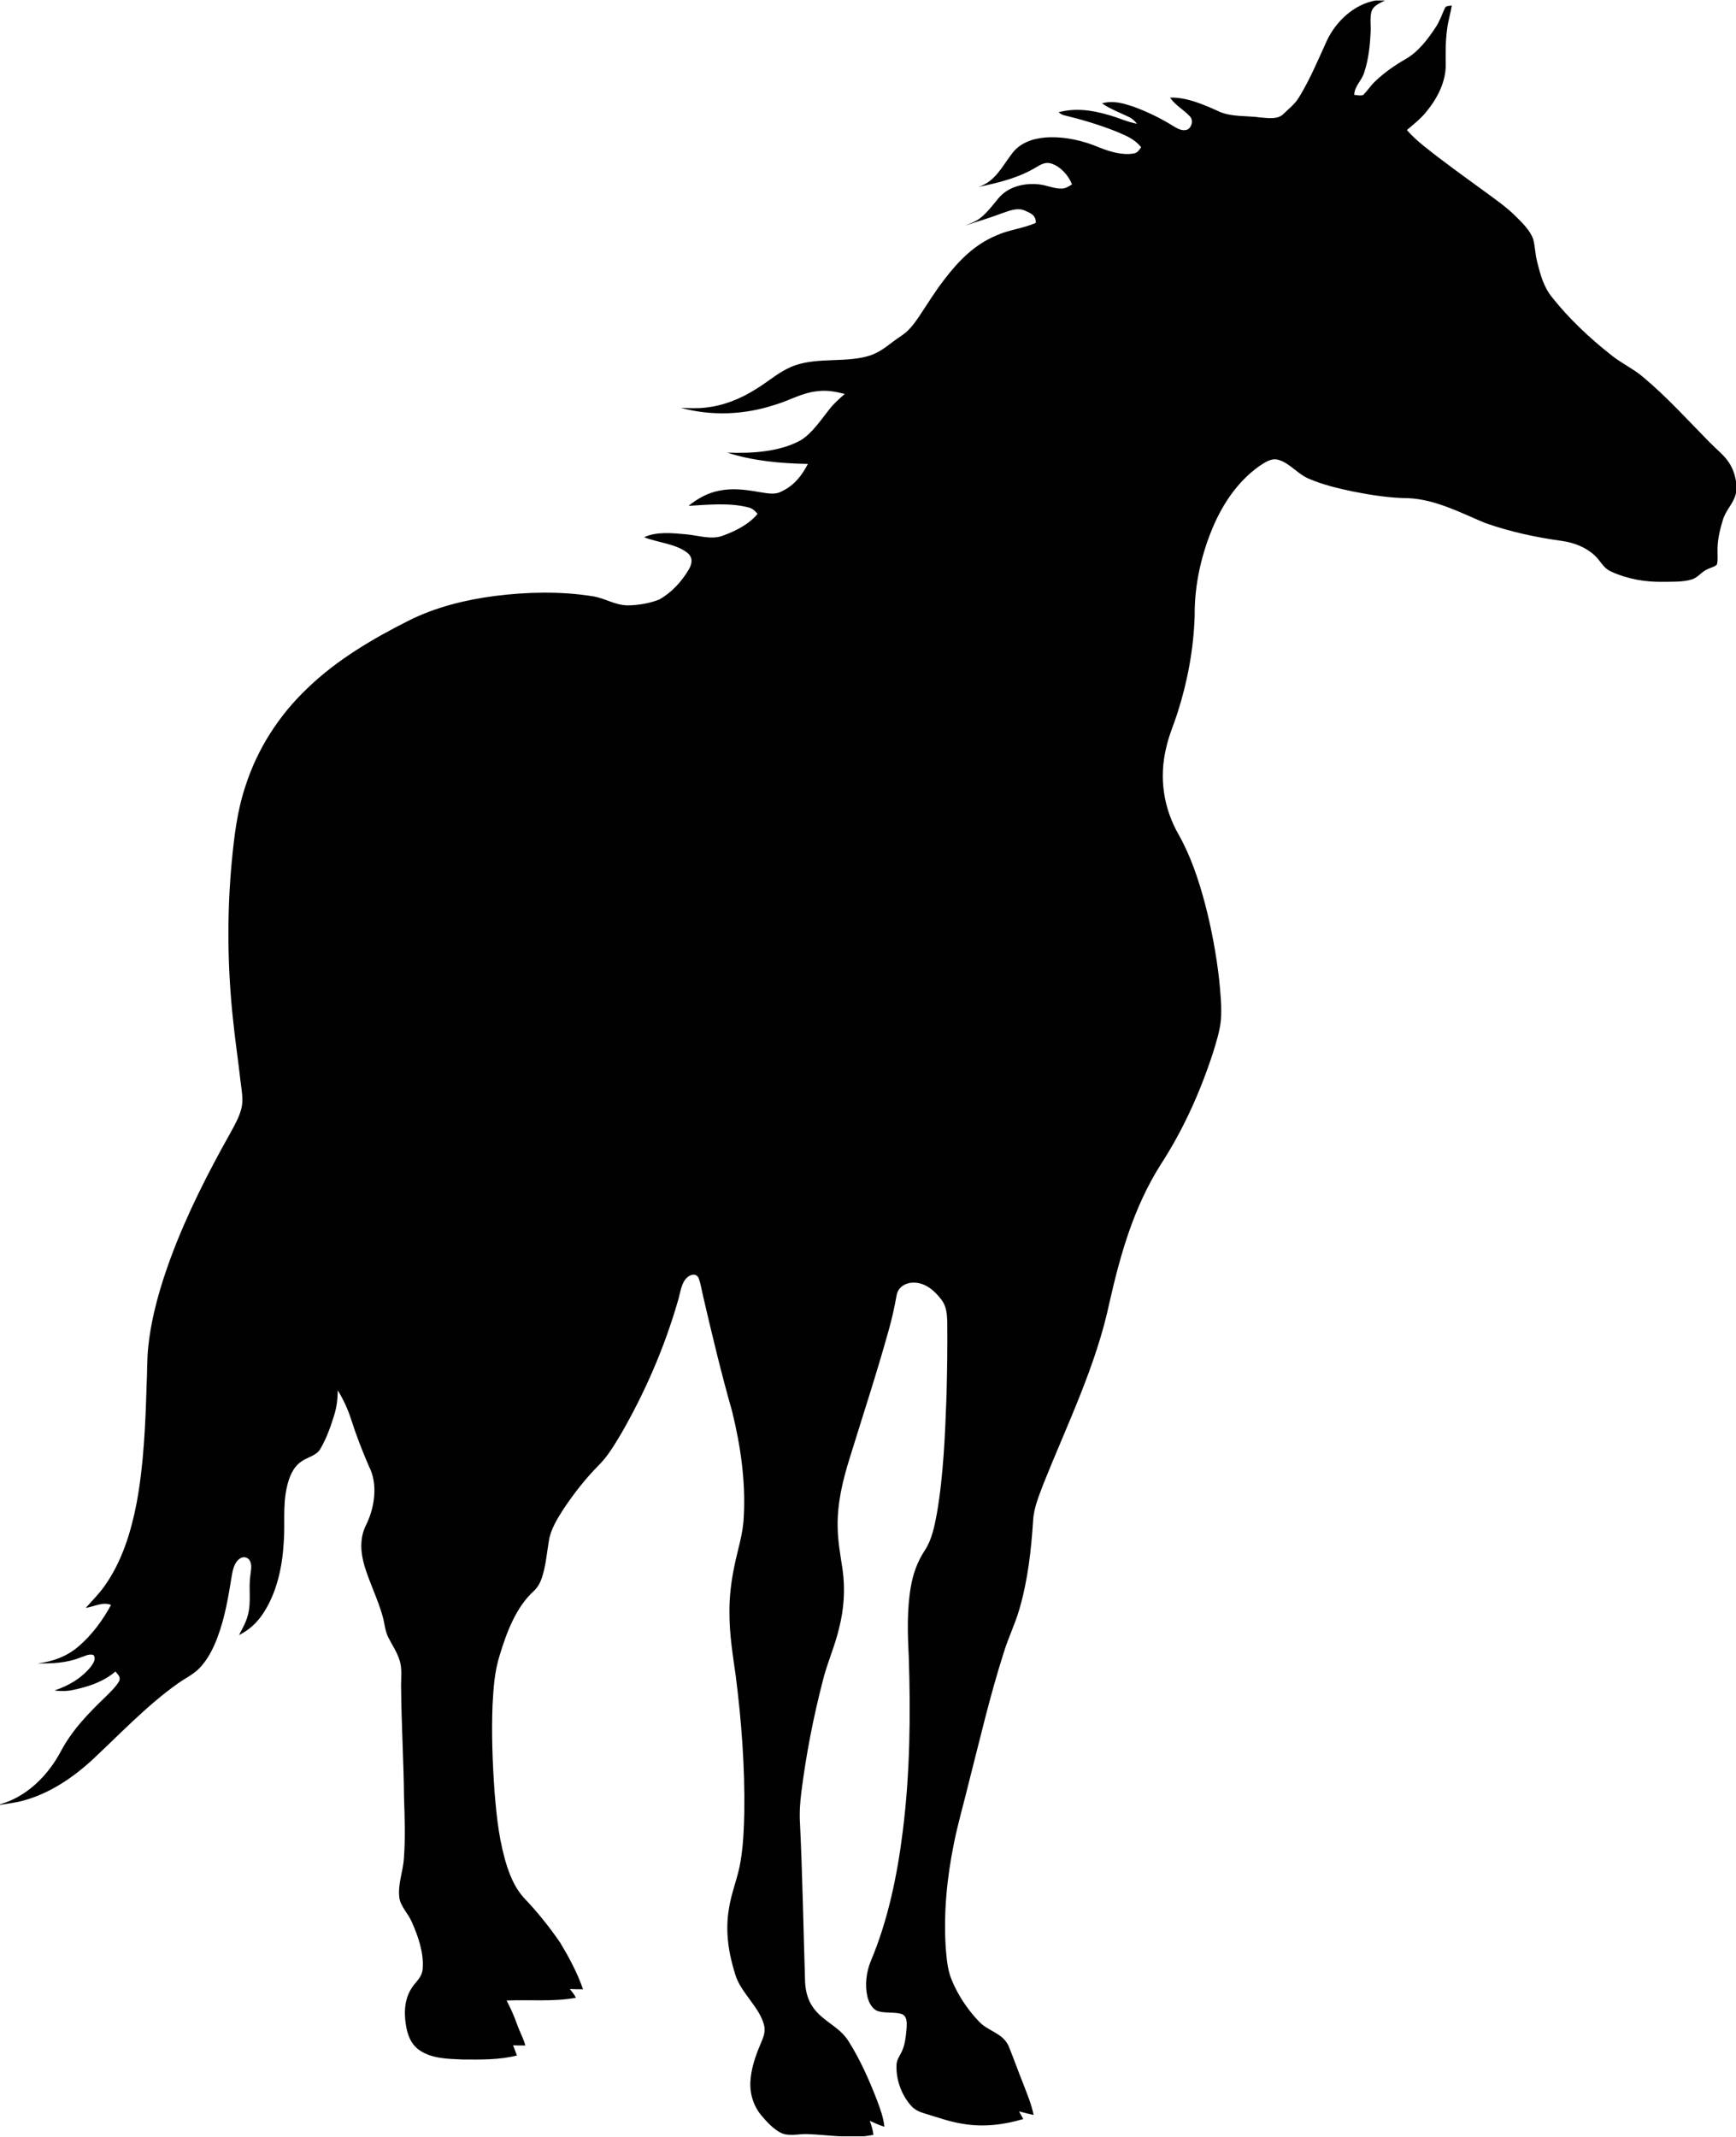
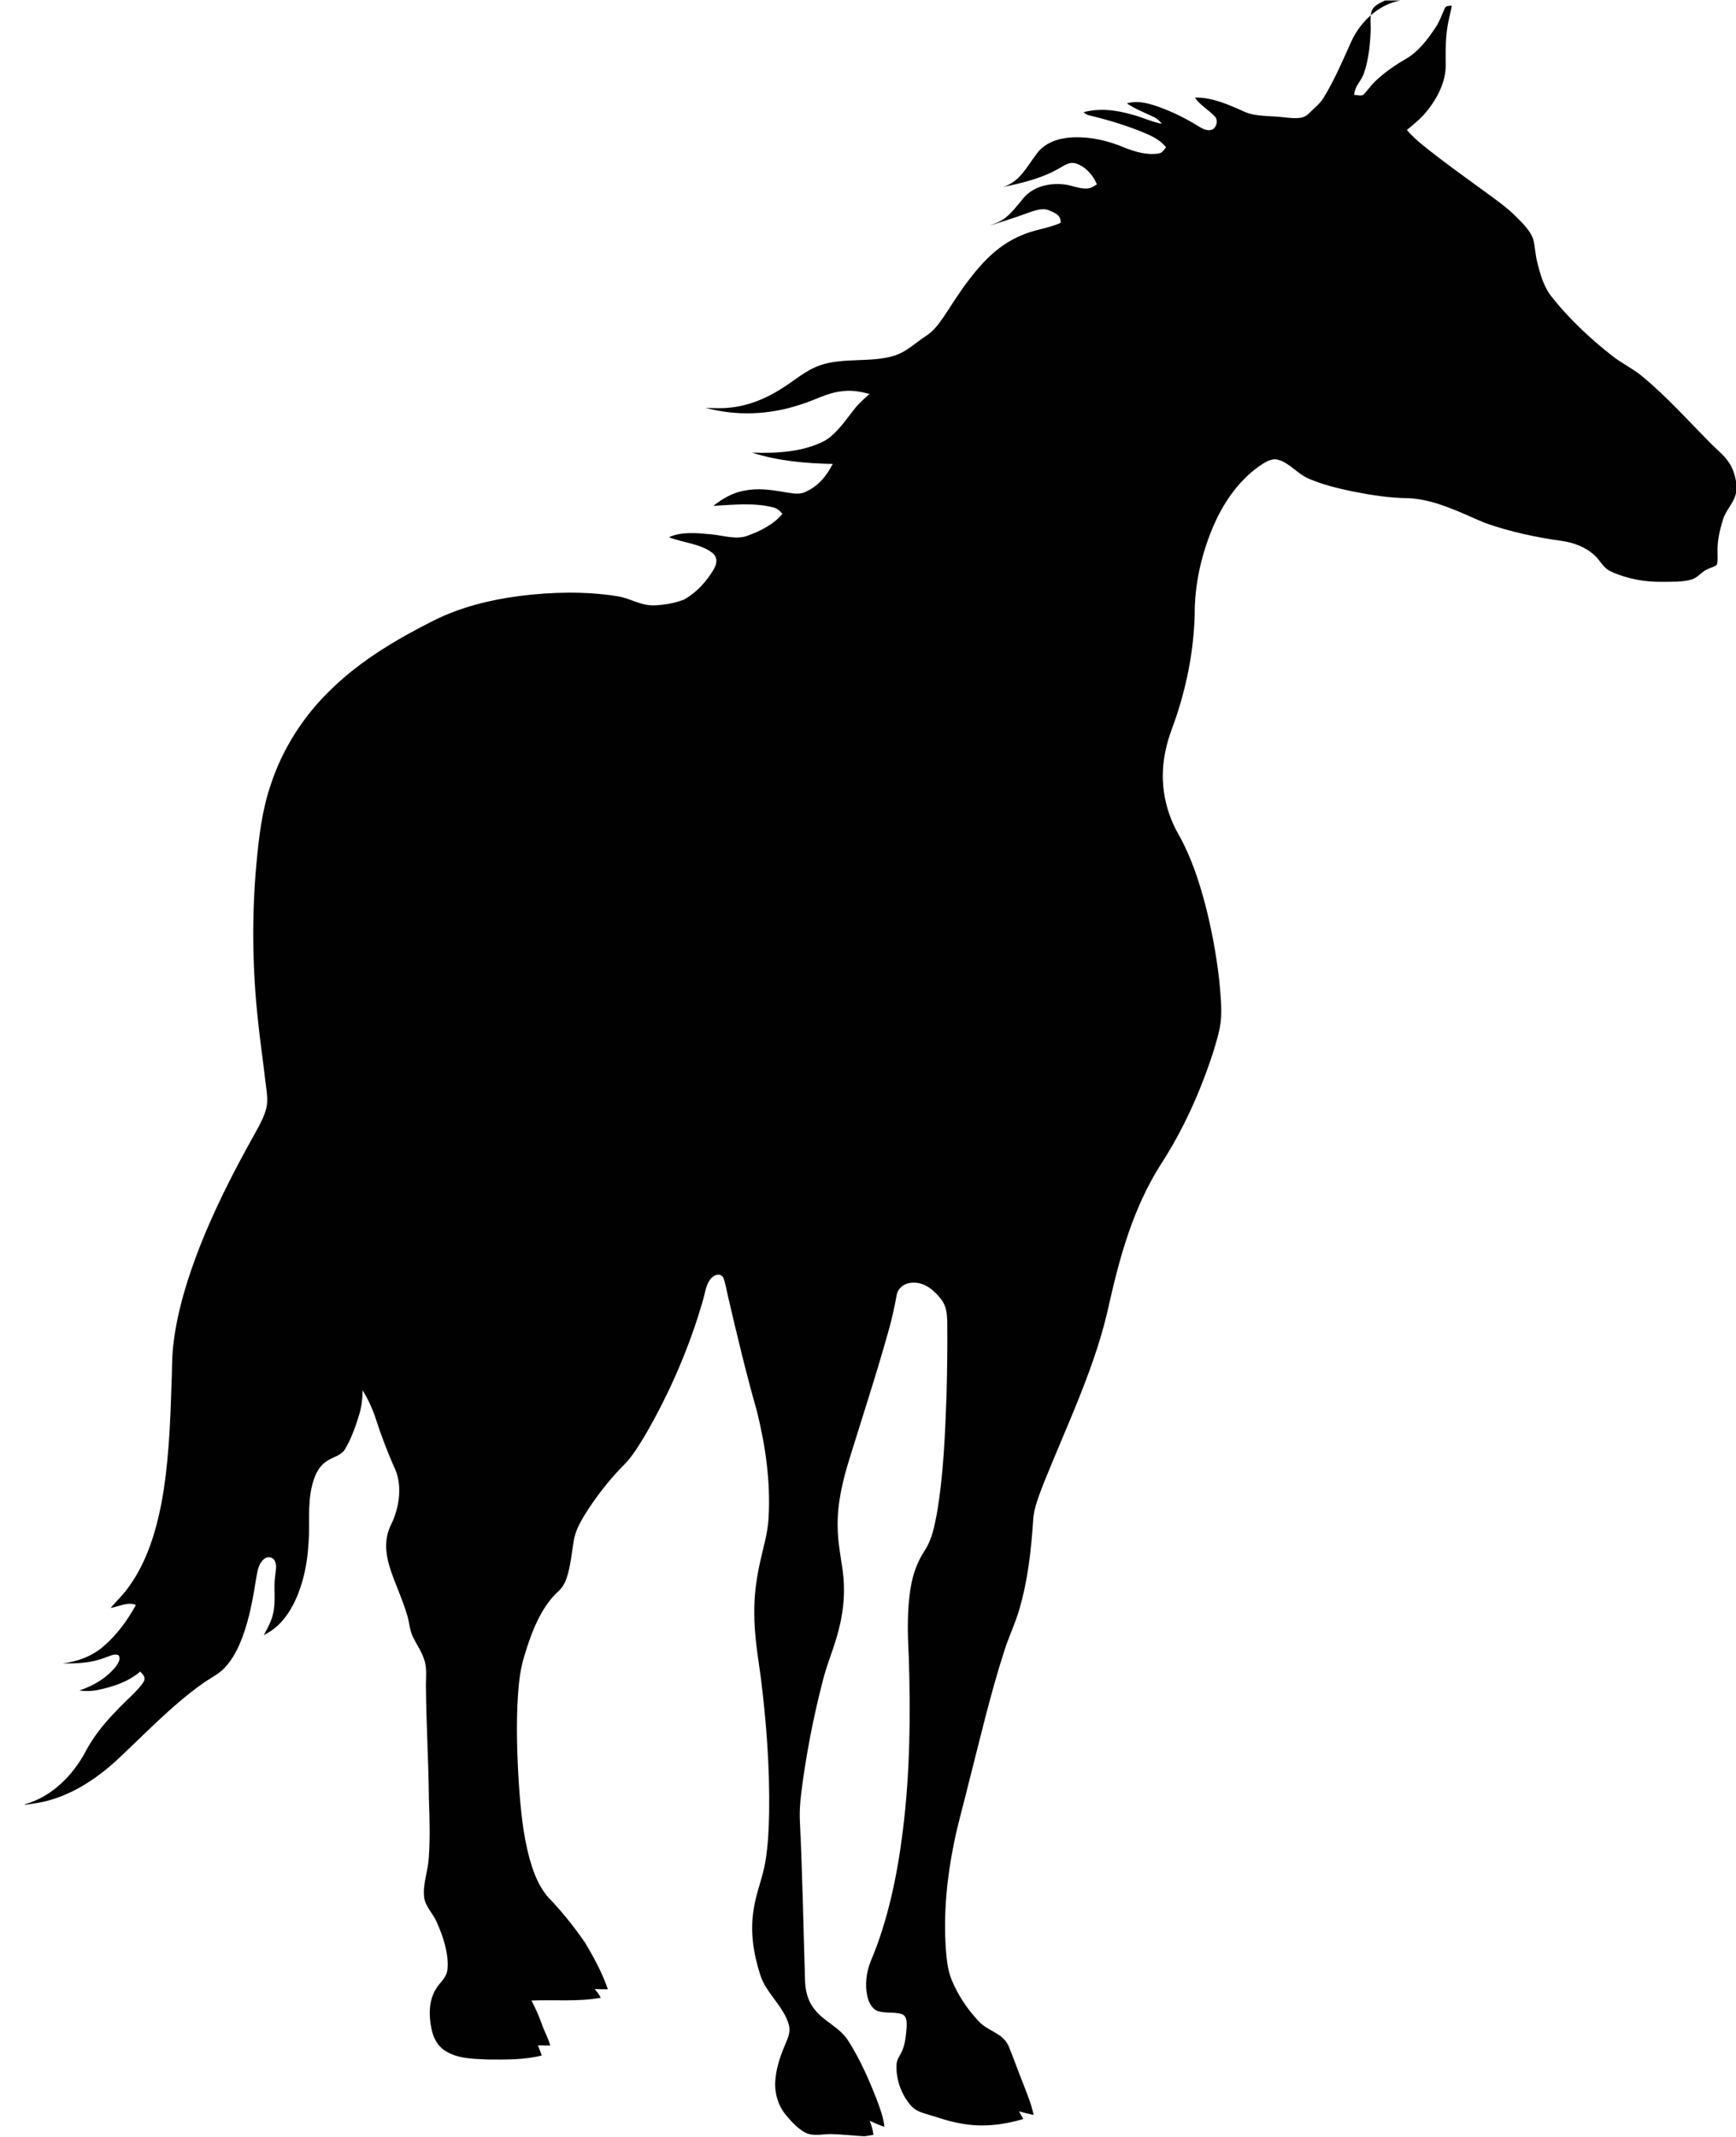
<svg xmlns="http://www.w3.org/2000/svg" xml:space="preserve" width="1.355in" height="1.667in" version="1.0" shape-rendering="geometricPrecision" text-rendering="geometricPrecision" image-rendering="optimizeQuality" fill-rule="evenodd" clip-rule="evenodd" viewBox="0 0 1355.36 1666.66">
  <g id="Layer_x0020_1">
-     <path fill="#010101" d="M1074.08 0l7.26 0c-4.3,2.17 -9.31,3.93 -10.7,9.09 -1.19,5.1 -0.22,10.7 -0.57,15.92 -0.47,10.47 -1.67,21.26 -5.02,31.24 -2.03,6.65 -7.4,10.17 -7.77,17.37 2.19,0.18 4.93,0.94 7.02,0.09 3.31,-3.27 5.79,-7.28 9.19,-10.48 7.15,-6.84 15.17,-12.51 23.73,-17.41 9.84,-5.52 17.55,-15.54 23.61,-24.85 3.17,-4.65 4.85,-9.88 7.18,-14.93 0.78,-2.15 3.61,-1.73 5.43,-2.11 -0.93,6.18 -2.89,12.1 -3.6,18.33 -1.33,9.23 -1.19,18.46 -1.1,27.77 0.15,13.26 -6.45,26.11 -14.64,36.18 -4.55,5.78 -10.15,10.18 -15.71,14.89 4.01,4.48 8.3,8.49 13,12.23 15.48,12.51 31.81,24.08 47.87,35.81 8.47,6.27 16.99,12.08 24.45,19.59 4.96,4.91 10.88,10.74 13.28,17.4 1.53,5.76 1.61,11.85 3.08,17.65 2.56,10.13 5.01,19.63 11.75,27.9 13.32,16.81 29.24,31.72 46.07,44.98 7.99,6.51 17.37,10.65 25.18,17.39 18.34,15.33 35.11,33.88 51.89,50.91 5.26,5.39 11,9.63 15.02,15.83 2.88,4.33 4.48,9.22 5.39,14.3l0 9.21c-1.69,8.11 -7.97,13.19 -10.22,20.97 -2.5,7.97 -4.48,16.64 -4.22,25.02 -0.06,3.17 0.4,6.69 -0.44,9.78 -1.57,1.92 -4.88,2.41 -7.05,3.58 -4.98,1.98 -7.57,6.58 -12.51,8.11 -7.15,2.19 -15.4,1.78 -22.83,1.89 -13.69,0.26 -27.87,-2.25 -40.33,-8.05 -6.11,-2.75 -7.94,-8 -12.55,-12.37 -6.98,-6.58 -16.07,-10.04 -25.45,-11.44 -20.5,-2.83 -41.03,-7.22 -60.54,-14.16 -18.99,-7.97 -38.4,-18.21 -59.44,-19.24 -14.84,-0.13 -29.29,-2.41 -43.81,-5.29 -11.54,-2.42 -23.35,-5.26 -34.2,-9.94 -8.5,-3.54 -15.01,-12.28 -23.67,-14.7 -4.46,-1.38 -8.65,0.88 -12.35,3.17 -17.26,11.15 -29.68,28.74 -37.9,47.3 -9.76,22.32 -15.37,46.84 -15.13,71.25 -0.82,25.52 -5.48,50.97 -13.26,75.26 -2.94,9.31 -6.85,18 -8.96,27.59 -5.7,23.44 -2.19,47.17 9.78,68.03 9.46,16.74 15.7,35.68 20.62,54.21 4.96,19.11 8.62,38.65 10.88,58.26 1.03,10.6 2.23,21.76 1.39,32.38 -0.87,8.44 -3.58,16.84 -6.05,24.95 -10.07,30.95 -23.42,60.69 -41.22,87.99 -20.85,33.22 -31.06,69.22 -39.69,107.09 -10.2,48.75 -33.02,95.26 -51.38,141.15 -3.48,9.24 -7.87,19.49 -8.26,29.41 -1.56,23.48 -4.14,46.33 -10.76,69.02 -3.29,11.41 -8.58,22.04 -12.06,33.41 -10.83,33.78 -18.87,68.65 -27.69,103 -3.73,15.48 -8.18,30.56 -11.29,46.15 -5.49,26.84 -8.18,54.41 -6.39,81.79 0.78,8.67 1.3,16.8 4.69,24.95 4.85,11.79 12.17,22.69 20.88,31.95 7.47,8.17 18.28,8.84 23.36,19.16 4.17,10.12 7.77,20.52 11.89,30.66 2.97,7.8 6.12,15.26 7.78,23.48 -3.83,-0.81 -7.61,-1.85 -11.39,-2.83 1.09,2.01 2.22,4 3.3,5.99 -15.58,4.64 -31.73,6.49 -47.84,3.63 -10.35,-1.66 -19.74,-5.2 -29.74,-8.15 -3.87,-1.17 -7.43,-2.88 -10.12,-5.98 -7.56,-8.62 -11.79,-20.47 -11.25,-31.94 0.15,-3.44 1.88,-5.87 3.39,-8.8 3.39,-5.95 3.95,-13.86 4.54,-20.56 0.12,-3.85 0.27,-8.85 -4.23,-10.26 -5.84,-1.63 -12.7,-0.31 -18.53,-2.25 -4.45,-1.76 -6.9,-6.9 -7.93,-11.29 -2.06,-9.05 -0.85,-18.93 2.59,-27.5 13.48,-31.83 20.75,-67.09 25.02,-101.29 5.71,-45.51 6.21,-90.84 4.7,-136.62 -0.93,-17.74 -1.44,-36.51 1.57,-54.07 1.69,-10.22 5.2,-19.97 10.93,-28.65 5.56,-8.4 7.56,-18.81 9.41,-28.57 5.24,-30.27 6.47,-62.15 7.59,-92.75 0.48,-19.1 0.76,-38.18 0.56,-57.28 -0.21,-6.15 -0.66,-11.91 -4.5,-17 -5.17,-6.78 -12.36,-13.32 -21.41,-13.35 -6.04,-0.21 -12.13,3.02 -13.51,9.26 -1.7,9.35 -3.66,18.55 -6.26,27.7 -9.35,33.63 -20.28,66.84 -30.57,100.19 -5.33,17.08 -9.72,35.23 -9.32,53.22 0.06,11.48 2.22,22.35 3.85,33.63 2.16,15.35 1.06,30.91 -2.79,45.9 -3.33,14.11 -9.39,27.26 -12.81,41.35 -7.28,28.24 -12.92,57.18 -16.56,86.11 -1.09,8.31 -1.59,16.65 -1.07,25.02 1.95,41.06 2.64,82.22 3.95,123.29 0.38,7.21 2.07,14.14 6.34,20.06 7.93,11.16 20.6,14.7 27.8,26.56 8.97,14.23 15.86,29.88 21.95,45.54 2.56,6.87 5.09,13.54 5.81,20.91 -3.95,-1.26 -7.68,-3 -11.45,-4.67 1.44,3.59 2.45,7.07 2.89,10.95 -2.38,0.43 -4.76,0.84 -7.13,1.12l-19.4 0c-8.48,-0.47 -16.93,-1.46 -25.41,-1.72 -6.9,-0.18 -14.37,2.13 -20.73,-1.19 -5.71,-3.06 -10.48,-8.27 -14.63,-13.16 -6.26,-7.37 -9.24,-16.94 -8.74,-26.55 0.56,-9.85 3.54,-18.87 7.3,-27.89 2.16,-5.41 4.86,-10.06 3.39,-16.13 -3.52,-14.24 -18.24,-25.34 -22.48,-39.56 -5.28,-16.64 -7.94,-33.7 -5.02,-51.09 1.89,-12.91 7.19,-24.77 9.19,-37.59 2.06,-12.57 2.6,-24.99 2.85,-37.71 0.53,-35.63 -2.19,-71.38 -6.67,-106.71 -2.33,-16.37 -4.92,-32.3 -4.91,-48.94 -0.18,-12.53 1.37,-24.96 3.95,-37.2 2.58,-12.8 6.67,-24.57 7.21,-37.77 1.61,-27.56 -2.47,-55.68 -9.06,-82.41 -8.44,-29.57 -15.57,-59.43 -22.53,-89.37 -1.23,-5.01 -1.93,-10.32 -3.8,-15.14 -2.41,-3.75 -6.72,-2.2 -9.31,0.44 -4.35,4.38 -4.93,12.38 -6.8,18.14 -10.37,35.87 -25.39,70.54 -44.01,102.91 -4.98,8.28 -10.16,17.26 -16.93,24.19 -10.59,10.59 -19.94,22.47 -28.26,34.92 -4.73,7.43 -10.06,15.9 -11.41,24.73 -1.63,9.43 -2.42,19.84 -5.48,28.91 -1.25,3.79 -3.13,7.28 -6,10.09 -14.29,12.76 -21.69,32.97 -27.09,50.87 -3.98,12.7 -4.73,25.48 -5.46,38.65 -0.85,22.72 0,45.35 1.63,68 1.63,20.09 3.74,39.4 10.04,58.68 2.98,8.69 6.68,16.78 12.94,23.64 10.31,10.76 19.8,22.61 28.25,34.89 6.89,11.51 13.45,23.63 17.8,36.36 -3.45,0.03 -6.89,-0.07 -10.34,-0.18 1.85,2.13 3.54,4.24 4.77,6.8 -17.61,3.22 -36.26,1.38 -54.11,2.13 3.1,5.92 5.8,11.88 8.02,18.18 2,5.78 5.02,11.01 6.64,16.91 -3.2,0.07 -6.4,0 -9.6,-0.12 1.03,2.65 2.07,5.26 3.01,7.92 -13.55,3.52 -28.41,3.24 -42.35,3.14 -11.23,-0.52 -23.31,-0.5 -33.11,-6.81 -6.08,-3.86 -9.12,-10.09 -10.6,-16.93 -2.15,-9.96 -2.29,-21.45 2.98,-30.52 3.36,-6.22 9.02,-9.07 9.52,-16.74 0.93,-12.24 -3.57,-25.28 -8.53,-36.34 -2.83,-6.68 -9.09,-12.35 -9.76,-19.41 -1.15,-10.34 3.08,-20.37 3.64,-30.59 1.14,-15.62 0.61,-31.43 0.07,-47.06 -0.28,-28.4 -2.01,-56.78 -2.28,-85.19 -0.22,-7.49 1.12,-15.54 -1.39,-22.51 -2.11,-6.51 -5.83,-11.62 -8.78,-17.64 -2.45,-4.92 -2.73,-10.94 -4.31,-16.34 -3.76,-13.23 -10.03,-25.73 -14.04,-38.84 -3.13,-10.57 -3.96,-21.53 0.94,-31.74 6.93,-13.7 9.78,-32.33 2.39,-46.39 -5.11,-11.85 -9.81,-23.92 -13.74,-36.2 -2.59,-8.11 -6.09,-15.7 -10.52,-22.95 -0.09,6.58 -0.79,12.93 -2.74,19.22 -2.75,8.93 -5.92,18.02 -10.65,26.12 -3.01,5.64 -9.84,6.58 -14.85,10.1 -6.93,4.61 -9.87,12.73 -11.59,20.52 -3.25,14.87 -1.16,28.53 -2.41,43.48 -1.07,18.53 -5.49,38.76 -15.87,54.43 -4.99,7.59 -10.91,13.07 -19.04,17.17 2.91,-5.49 5.9,-10.59 7.25,-16.76 2.38,-10.19 0.19,-19.7 1.65,-29.76 0.37,-4.2 1.78,-8.69 -0.97,-12.41 -2,-2.36 -5.27,-2.39 -7.62,-0.53 -4.04,3.1 -5.07,8.44 -5.92,13.16 -2.67,16.42 -5.21,32.13 -11.07,47.83 -3.25,8.68 -7.52,17.34 -14.01,24.1 -4.67,4.99 -11.48,8.1 -17.15,12.22 -24.44,17.27 -46.26,40.61 -68.25,60.95 -15.07,13.46 -32.32,24.86 -51.98,30.25 -6.08,1.78 -12.26,2.35 -18.47,3.37l0 -0.43c20.91,-5.72 37.65,-22.66 47.55,-41.42 9.15,-17.17 22.01,-30.09 35.86,-43.43 3.38,-3.43 7.14,-6.97 9.57,-11.16 1.48,-3.5 -0.93,-5.11 -2.88,-7.56 -9.52,8.09 -21.13,11.88 -33.19,14.39 -4.79,1 -9.55,1.07 -14.38,0.38 11.07,-3.67 21.06,-9.53 28.49,-18.66 1.75,-2.6 4.2,-5.87 2,-8.93 -3.29,-1.39 -7.12,0.95 -10.32,1.94 -10.81,4.23 -21.8,4.69 -33.27,4.54 11.79,-1.43 22.73,-5.43 31.83,-13.22 10.37,-8.83 18.96,-20.47 25.4,-32.39 -6.08,-2.72 -13.39,1.33 -19.73,2.31 4.98,-5.7 10.35,-10.87 14.68,-17.12 13.52,-18.93 20.59,-41.84 24.99,-64.45 5.6,-29.94 6.93,-61.64 7.84,-92.06 0.59,-10.48 0.19,-20.75 1.4,-31.11 2.56,-23.46 9.44,-46.92 17.62,-69 12.33,-33.2 28.72,-65.45 46.05,-96.3 3.39,-6.22 7.34,-12.99 8.99,-19.93 1.67,-6.81 0,-14.67 -0.8,-21.59 -1.72,-15.58 -4.11,-31.06 -5.68,-46.65 -4.45,-40.84 -4.96,-82.19 -1.18,-123.1 1.93,-20.48 4.22,-40.37 10.76,-59.99 9.33,-29.12 26.27,-55.43 48.44,-76.42 22.83,-22.08 51.06,-38.69 79.3,-52.88 20.82,-10.41 44.14,-16.14 67.14,-19.12 24.79,-3.1 50.7,-3.74 75.43,0.12 10.26,1.37 17.93,7.22 28.47,7.24 7.81,-0.09 16.9,-1.65 24.19,-4.51 9.65,-5.3 17.78,-14.23 23.29,-23.67 2.57,-4.54 3.25,-9.19 -1.2,-12.82 -8.85,-7.09 -23.46,-8.03 -33.79,-12.16 9.61,-4.59 22.32,-3.24 32.63,-2.31 9.41,0.82 20.15,4.58 29.06,1 9.74,-3.54 20.19,-8.8 26.89,-16.92 -2.14,-2.52 -4.09,-4.37 -7.43,-5.12 -14.61,-3.75 -31.6,-2 -46.49,-1.13 7.07,-5.65 14.83,-10.1 23.83,-11.82 10.68,-2.2 20.8,-0.81 31.38,1.03 6.18,0.84 12.04,2.64 17.81,-0.68 9.44,-4.42 15.46,-12.23 20.2,-21.25 -21.03,-0.39 -42.94,-2.32 -63.01,-8.85 18.59,0.75 40.76,-0.43 57.4,-9.63 9.25,-5.76 15.89,-16.09 22.57,-24.44 3.48,-4.39 7.62,-8.02 11.79,-11.7 -6.87,-1.78 -13.7,-3.06 -20.82,-2.2 -12.64,1.2 -21.73,7.15 -33.85,10.72 -23.69,7.8 -49.19,8.84 -73.3,2.33 6.43,0.22 12.78,0.57 19.19,-0.19 14.45,-1.53 27.84,-7 40.01,-14.79 10.31,-6.34 18.5,-14.17 30.11,-18.22 18.09,-6.29 39.72,-1.93 57.57,-7.4 10.26,-3.14 16.48,-9.93 25.29,-15.63 5.68,-3.74 9.63,-8.9 13.42,-14.45 6.71,-9.95 12.86,-20.19 20.28,-29.66 11.1,-14.52 23.41,-27.09 40.57,-34.24 9.93,-4.51 20.8,-5.36 30.69,-9.76 0.32,-6.07 -4.35,-7.8 -9.11,-9.82 -5.86,-2.31 -12.39,0.72 -18,2.56 -9.3,3.54 -18.81,6.3 -28.24,9.38 4.04,-1.69 7.91,-2.83 11.48,-5.51 6.05,-4.63 10.09,-10.32 14.9,-16.04 7.52,-8.87 19.75,-11.78 30.94,-10.67 6.34,0.48 12.57,3.73 18.8,3.3 2.95,-0.19 5.04,-1.81 7.52,-3.22 -2.8,-7.11 -8.83,-13.89 -16.2,-16.3 -4.29,-1.33 -7.59,0.43 -11.17,2.53 -13.88,8.56 -29.84,12.48 -45.64,15.71 12.95,-4.2 18.02,-15.33 25.71,-25.43 6.24,-8.81 16.31,-12.32 26.71,-13.15 14.33,-0.96 29.16,2.3 42.3,7.99 8.09,3.19 18.02,6.12 26.7,4.45 2.94,-0.52 3.88,-2.67 5.57,-4.79 -5.46,-6.89 -12.82,-9.44 -20.62,-12.78 -12.8,-4.99 -26.04,-8.93 -39.38,-12.16 -1.82,-0.37 -3.06,-1.28 -4.45,-2.41 13.07,-3.44 25.94,-1.67 38.7,2.07 7.62,2.01 14.8,5.55 22.51,6.94 -1.86,-2.22 -3.79,-4.16 -6.46,-5.36 -7.06,-3.42 -14.32,-6.05 -20.84,-10.56 8.5,-2.45 16.26,-0.13 24.33,2.52 11.06,4 21.72,9.19 31.67,15.45 3.23,1.93 7,3.98 10.81,2.41 3.46,-1.97 4.71,-7.59 1.56,-10.44 -4.87,-5.19 -11.14,-8.35 -15.26,-14.42 13.19,-0.5 27.22,5.85 39.05,11.2 9.31,3.92 21.2,2.83 31.25,4.26 5.76,0.43 13.66,1.88 18.17,-2.67 4.46,-4.36 8.9,-7.65 12.08,-12.85 8.55,-13.86 15.07,-29.47 21.81,-44.29 7.12,-15.2 21.29,-28.49 38.19,-31.48z" />
+     <path fill="#010101" d="M1074.08 0l7.26 0c-4.3,2.17 -9.31,3.93 -10.7,9.09 -1.19,5.1 -0.22,10.7 -0.57,15.92 -0.47,10.47 -1.67,21.26 -5.02,31.24 -2.03,6.65 -7.4,10.17 -7.77,17.37 2.19,0.18 4.93,0.94 7.02,0.09 3.31,-3.27 5.79,-7.28 9.19,-10.48 7.15,-6.84 15.17,-12.51 23.73,-17.41 9.84,-5.52 17.55,-15.54 23.61,-24.85 3.17,-4.65 4.85,-9.88 7.18,-14.93 0.78,-2.15 3.61,-1.73 5.43,-2.11 -0.93,6.18 -2.89,12.1 -3.6,18.33 -1.33,9.23 -1.19,18.46 -1.1,27.77 0.15,13.26 -6.45,26.11 -14.64,36.18 -4.55,5.78 -10.15,10.18 -15.71,14.89 4.01,4.48 8.3,8.49 13,12.23 15.48,12.51 31.81,24.08 47.87,35.81 8.47,6.27 16.99,12.08 24.45,19.59 4.96,4.91 10.88,10.74 13.28,17.4 1.53,5.76 1.61,11.85 3.08,17.65 2.56,10.13 5.01,19.63 11.75,27.9 13.32,16.81 29.24,31.72 46.07,44.98 7.99,6.51 17.37,10.65 25.18,17.39 18.34,15.33 35.11,33.88 51.89,50.91 5.26,5.39 11,9.63 15.02,15.83 2.88,4.33 4.48,9.22 5.39,14.3l0 9.21c-1.69,8.11 -7.97,13.19 -10.22,20.97 -2.5,7.97 -4.48,16.64 -4.22,25.02 -0.06,3.17 0.4,6.69 -0.44,9.78 -1.57,1.92 -4.88,2.41 -7.05,3.58 -4.98,1.98 -7.57,6.58 -12.51,8.11 -7.15,2.19 -15.4,1.78 -22.83,1.89 -13.69,0.26 -27.87,-2.25 -40.33,-8.05 -6.11,-2.75 -7.94,-8 -12.55,-12.37 -6.98,-6.58 -16.07,-10.04 -25.45,-11.44 -20.5,-2.83 -41.03,-7.22 -60.54,-14.16 -18.99,-7.97 -38.4,-18.21 -59.44,-19.24 -14.84,-0.13 -29.29,-2.41 -43.81,-5.29 -11.54,-2.42 -23.35,-5.26 -34.2,-9.94 -8.5,-3.54 -15.01,-12.28 -23.67,-14.7 -4.46,-1.38 -8.65,0.88 -12.35,3.17 -17.26,11.15 -29.68,28.74 -37.9,47.3 -9.76,22.32 -15.37,46.84 -15.13,71.25 -0.82,25.52 -5.48,50.97 -13.26,75.26 -2.94,9.31 -6.85,18 -8.96,27.59 -5.7,23.44 -2.19,47.17 9.78,68.03 9.46,16.74 15.7,35.68 20.62,54.21 4.96,19.11 8.62,38.65 10.88,58.26 1.03,10.6 2.23,21.76 1.39,32.38 -0.87,8.44 -3.58,16.84 -6.05,24.95 -10.07,30.95 -23.42,60.69 -41.22,87.99 -20.85,33.22 -31.06,69.22 -39.69,107.09 -10.2,48.75 -33.02,95.26 -51.38,141.15 -3.48,9.24 -7.87,19.49 -8.26,29.41 -1.56,23.48 -4.14,46.33 -10.76,69.02 -3.29,11.41 -8.58,22.04 -12.06,33.41 -10.83,33.78 -18.87,68.65 -27.69,103 -3.73,15.48 -8.18,30.56 -11.29,46.15 -5.49,26.84 -8.18,54.41 -6.39,81.79 0.78,8.67 1.3,16.8 4.69,24.95 4.85,11.79 12.17,22.69 20.88,31.95 7.47,8.17 18.28,8.84 23.36,19.16 4.17,10.12 7.77,20.52 11.89,30.66 2.97,7.8 6.12,15.26 7.78,23.48 -3.83,-0.81 -7.61,-1.85 -11.39,-2.83 1.09,2.01 2.22,4 3.3,5.99 -15.58,4.64 -31.73,6.49 -47.84,3.63 -10.35,-1.66 -19.74,-5.2 -29.74,-8.15 -3.87,-1.17 -7.43,-2.88 -10.12,-5.98 -7.56,-8.62 -11.79,-20.47 -11.25,-31.94 0.15,-3.44 1.88,-5.87 3.39,-8.8 3.39,-5.95 3.95,-13.86 4.54,-20.56 0.12,-3.85 0.27,-8.85 -4.23,-10.26 -5.84,-1.63 -12.7,-0.31 -18.53,-2.25 -4.45,-1.76 -6.9,-6.9 -7.93,-11.29 -2.06,-9.05 -0.85,-18.93 2.59,-27.5 13.48,-31.83 20.75,-67.09 25.02,-101.29 5.71,-45.51 6.21,-90.84 4.7,-136.62 -0.93,-17.74 -1.44,-36.51 1.57,-54.07 1.69,-10.22 5.2,-19.97 10.93,-28.65 5.56,-8.4 7.56,-18.81 9.41,-28.57 5.24,-30.27 6.47,-62.15 7.59,-92.75 0.48,-19.1 0.76,-38.18 0.56,-57.28 -0.21,-6.15 -0.66,-11.91 -4.5,-17 -5.17,-6.78 -12.36,-13.32 -21.41,-13.35 -6.04,-0.21 -12.13,3.02 -13.51,9.26 -1.7,9.35 -3.66,18.55 -6.26,27.7 -9.35,33.63 -20.28,66.84 -30.57,100.19 -5.33,17.08 -9.72,35.23 -9.32,53.22 0.06,11.48 2.22,22.35 3.85,33.63 2.16,15.35 1.06,30.91 -2.79,45.9 -3.33,14.11 -9.39,27.26 -12.81,41.35 -7.28,28.24 -12.92,57.18 -16.56,86.11 -1.09,8.31 -1.59,16.65 -1.07,25.02 1.95,41.06 2.64,82.22 3.95,123.29 0.38,7.21 2.07,14.14 6.34,20.06 7.93,11.16 20.6,14.7 27.8,26.56 8.97,14.23 15.86,29.88 21.95,45.54 2.56,6.87 5.09,13.54 5.81,20.91 -3.95,-1.26 -7.68,-3 -11.45,-4.67 1.44,3.59 2.45,7.07 2.89,10.95 -2.38,0.43 -4.76,0.84 -7.13,1.12c-8.48,-0.47 -16.93,-1.46 -25.41,-1.72 -6.9,-0.18 -14.37,2.13 -20.73,-1.19 -5.71,-3.06 -10.48,-8.27 -14.63,-13.16 -6.26,-7.37 -9.24,-16.94 -8.74,-26.55 0.56,-9.85 3.54,-18.87 7.3,-27.89 2.16,-5.41 4.86,-10.06 3.39,-16.13 -3.52,-14.24 -18.24,-25.34 -22.48,-39.56 -5.28,-16.64 -7.94,-33.7 -5.02,-51.09 1.89,-12.91 7.19,-24.77 9.19,-37.59 2.06,-12.57 2.6,-24.99 2.85,-37.71 0.53,-35.63 -2.19,-71.38 -6.67,-106.71 -2.33,-16.37 -4.92,-32.3 -4.91,-48.94 -0.18,-12.53 1.37,-24.96 3.95,-37.2 2.58,-12.8 6.67,-24.57 7.21,-37.77 1.61,-27.56 -2.47,-55.68 -9.06,-82.41 -8.44,-29.57 -15.57,-59.43 -22.53,-89.37 -1.23,-5.01 -1.93,-10.32 -3.8,-15.14 -2.41,-3.75 -6.72,-2.2 -9.31,0.44 -4.35,4.38 -4.93,12.38 -6.8,18.14 -10.37,35.87 -25.39,70.54 -44.01,102.91 -4.98,8.28 -10.16,17.26 -16.93,24.19 -10.59,10.59 -19.94,22.47 -28.26,34.92 -4.73,7.43 -10.06,15.9 -11.41,24.73 -1.63,9.43 -2.42,19.84 -5.48,28.91 -1.25,3.79 -3.13,7.28 -6,10.09 -14.29,12.76 -21.69,32.97 -27.09,50.87 -3.98,12.7 -4.73,25.48 -5.46,38.65 -0.85,22.72 0,45.35 1.63,68 1.63,20.09 3.74,39.4 10.04,58.68 2.98,8.69 6.68,16.78 12.94,23.64 10.31,10.76 19.8,22.61 28.25,34.89 6.89,11.51 13.45,23.63 17.8,36.36 -3.45,0.03 -6.89,-0.07 -10.34,-0.18 1.85,2.13 3.54,4.24 4.77,6.8 -17.61,3.22 -36.26,1.38 -54.11,2.13 3.1,5.92 5.8,11.88 8.02,18.18 2,5.78 5.02,11.01 6.64,16.91 -3.2,0.07 -6.4,0 -9.6,-0.12 1.03,2.65 2.07,5.26 3.01,7.92 -13.55,3.52 -28.41,3.24 -42.35,3.14 -11.23,-0.52 -23.31,-0.5 -33.11,-6.81 -6.08,-3.86 -9.12,-10.09 -10.6,-16.93 -2.15,-9.96 -2.29,-21.45 2.98,-30.52 3.36,-6.22 9.02,-9.07 9.52,-16.74 0.93,-12.24 -3.57,-25.28 -8.53,-36.34 -2.83,-6.68 -9.09,-12.35 -9.76,-19.41 -1.15,-10.34 3.08,-20.37 3.64,-30.59 1.14,-15.62 0.61,-31.43 0.07,-47.06 -0.28,-28.4 -2.01,-56.78 -2.28,-85.19 -0.22,-7.49 1.12,-15.54 -1.39,-22.51 -2.11,-6.51 -5.83,-11.62 -8.78,-17.64 -2.45,-4.92 -2.73,-10.94 -4.31,-16.34 -3.76,-13.23 -10.03,-25.73 -14.04,-38.84 -3.13,-10.57 -3.96,-21.53 0.94,-31.74 6.93,-13.7 9.78,-32.33 2.39,-46.39 -5.11,-11.85 -9.81,-23.92 -13.74,-36.2 -2.59,-8.11 -6.09,-15.7 -10.52,-22.95 -0.09,6.58 -0.79,12.93 -2.74,19.22 -2.75,8.93 -5.92,18.02 -10.65,26.12 -3.01,5.64 -9.84,6.58 -14.85,10.1 -6.93,4.61 -9.87,12.73 -11.59,20.52 -3.25,14.87 -1.16,28.53 -2.41,43.48 -1.07,18.53 -5.49,38.76 -15.87,54.43 -4.99,7.59 -10.91,13.07 -19.04,17.17 2.91,-5.49 5.9,-10.59 7.25,-16.76 2.38,-10.19 0.19,-19.7 1.65,-29.76 0.37,-4.2 1.78,-8.69 -0.97,-12.41 -2,-2.36 -5.27,-2.39 -7.62,-0.53 -4.04,3.1 -5.07,8.44 -5.92,13.16 -2.67,16.42 -5.21,32.13 -11.07,47.83 -3.25,8.68 -7.52,17.34 -14.01,24.1 -4.67,4.99 -11.48,8.1 -17.15,12.22 -24.44,17.27 -46.26,40.61 -68.25,60.95 -15.07,13.46 -32.32,24.86 -51.98,30.25 -6.08,1.78 -12.26,2.35 -18.47,3.37l0 -0.43c20.91,-5.72 37.65,-22.66 47.55,-41.42 9.15,-17.17 22.01,-30.09 35.86,-43.43 3.38,-3.43 7.14,-6.97 9.57,-11.16 1.48,-3.5 -0.93,-5.11 -2.88,-7.56 -9.52,8.09 -21.13,11.88 -33.19,14.39 -4.79,1 -9.55,1.07 -14.38,0.38 11.07,-3.67 21.06,-9.53 28.49,-18.66 1.75,-2.6 4.2,-5.87 2,-8.93 -3.29,-1.39 -7.12,0.95 -10.32,1.94 -10.81,4.23 -21.8,4.69 -33.27,4.54 11.79,-1.43 22.73,-5.43 31.83,-13.22 10.37,-8.83 18.96,-20.47 25.4,-32.39 -6.08,-2.72 -13.39,1.33 -19.73,2.31 4.98,-5.7 10.35,-10.87 14.68,-17.12 13.52,-18.93 20.59,-41.84 24.99,-64.45 5.6,-29.94 6.93,-61.64 7.84,-92.06 0.59,-10.48 0.19,-20.75 1.4,-31.11 2.56,-23.46 9.44,-46.92 17.62,-69 12.33,-33.2 28.72,-65.45 46.05,-96.3 3.39,-6.22 7.34,-12.99 8.99,-19.93 1.67,-6.81 0,-14.67 -0.8,-21.59 -1.72,-15.58 -4.11,-31.06 -5.68,-46.65 -4.45,-40.84 -4.96,-82.19 -1.18,-123.1 1.93,-20.48 4.22,-40.37 10.76,-59.99 9.33,-29.12 26.27,-55.43 48.44,-76.42 22.83,-22.08 51.06,-38.69 79.3,-52.88 20.82,-10.41 44.14,-16.14 67.14,-19.12 24.79,-3.1 50.7,-3.74 75.43,0.12 10.26,1.37 17.93,7.22 28.47,7.24 7.81,-0.09 16.9,-1.65 24.19,-4.51 9.65,-5.3 17.78,-14.23 23.29,-23.67 2.57,-4.54 3.25,-9.19 -1.2,-12.82 -8.85,-7.09 -23.46,-8.03 -33.79,-12.16 9.61,-4.59 22.32,-3.24 32.63,-2.31 9.41,0.82 20.15,4.58 29.06,1 9.74,-3.54 20.19,-8.8 26.89,-16.92 -2.14,-2.52 -4.09,-4.37 -7.43,-5.12 -14.61,-3.75 -31.6,-2 -46.49,-1.13 7.07,-5.65 14.83,-10.1 23.83,-11.82 10.68,-2.2 20.8,-0.81 31.38,1.03 6.18,0.84 12.04,2.64 17.81,-0.68 9.44,-4.42 15.46,-12.23 20.2,-21.25 -21.03,-0.39 -42.94,-2.32 -63.01,-8.85 18.59,0.75 40.76,-0.43 57.4,-9.63 9.25,-5.76 15.89,-16.09 22.57,-24.44 3.48,-4.39 7.62,-8.02 11.79,-11.7 -6.87,-1.78 -13.7,-3.06 -20.82,-2.2 -12.64,1.2 -21.73,7.15 -33.85,10.72 -23.69,7.8 -49.19,8.84 -73.3,2.33 6.43,0.22 12.78,0.57 19.19,-0.19 14.45,-1.53 27.84,-7 40.01,-14.79 10.31,-6.34 18.5,-14.17 30.11,-18.22 18.09,-6.29 39.72,-1.93 57.57,-7.4 10.26,-3.14 16.48,-9.93 25.29,-15.63 5.68,-3.74 9.63,-8.9 13.42,-14.45 6.71,-9.95 12.86,-20.19 20.28,-29.66 11.1,-14.52 23.41,-27.09 40.57,-34.24 9.93,-4.51 20.8,-5.36 30.69,-9.76 0.32,-6.07 -4.35,-7.8 -9.11,-9.82 -5.86,-2.31 -12.39,0.72 -18,2.56 -9.3,3.54 -18.81,6.3 -28.24,9.38 4.04,-1.69 7.91,-2.83 11.48,-5.51 6.05,-4.63 10.09,-10.32 14.9,-16.04 7.52,-8.87 19.75,-11.78 30.94,-10.67 6.34,0.48 12.57,3.73 18.8,3.3 2.95,-0.19 5.04,-1.81 7.52,-3.22 -2.8,-7.11 -8.83,-13.89 -16.2,-16.3 -4.29,-1.33 -7.59,0.43 -11.17,2.53 -13.88,8.56 -29.84,12.48 -45.64,15.71 12.95,-4.2 18.02,-15.33 25.71,-25.43 6.24,-8.81 16.31,-12.32 26.71,-13.15 14.33,-0.96 29.16,2.3 42.3,7.99 8.09,3.19 18.02,6.12 26.7,4.45 2.94,-0.52 3.88,-2.67 5.57,-4.79 -5.46,-6.89 -12.82,-9.44 -20.62,-12.78 -12.8,-4.99 -26.04,-8.93 -39.38,-12.16 -1.82,-0.37 -3.06,-1.28 -4.45,-2.41 13.07,-3.44 25.94,-1.67 38.7,2.07 7.62,2.01 14.8,5.55 22.51,6.94 -1.86,-2.22 -3.79,-4.16 -6.46,-5.36 -7.06,-3.42 -14.32,-6.05 -20.84,-10.56 8.5,-2.45 16.26,-0.13 24.33,2.52 11.06,4 21.72,9.19 31.67,15.45 3.23,1.93 7,3.98 10.81,2.41 3.46,-1.97 4.71,-7.59 1.56,-10.44 -4.87,-5.19 -11.14,-8.35 -15.26,-14.42 13.19,-0.5 27.22,5.85 39.05,11.2 9.31,3.92 21.2,2.83 31.25,4.26 5.76,0.43 13.66,1.88 18.17,-2.67 4.46,-4.36 8.9,-7.65 12.08,-12.85 8.55,-13.86 15.07,-29.47 21.81,-44.29 7.12,-15.2 21.29,-28.49 38.19,-31.48z" />
  </g>
</svg>